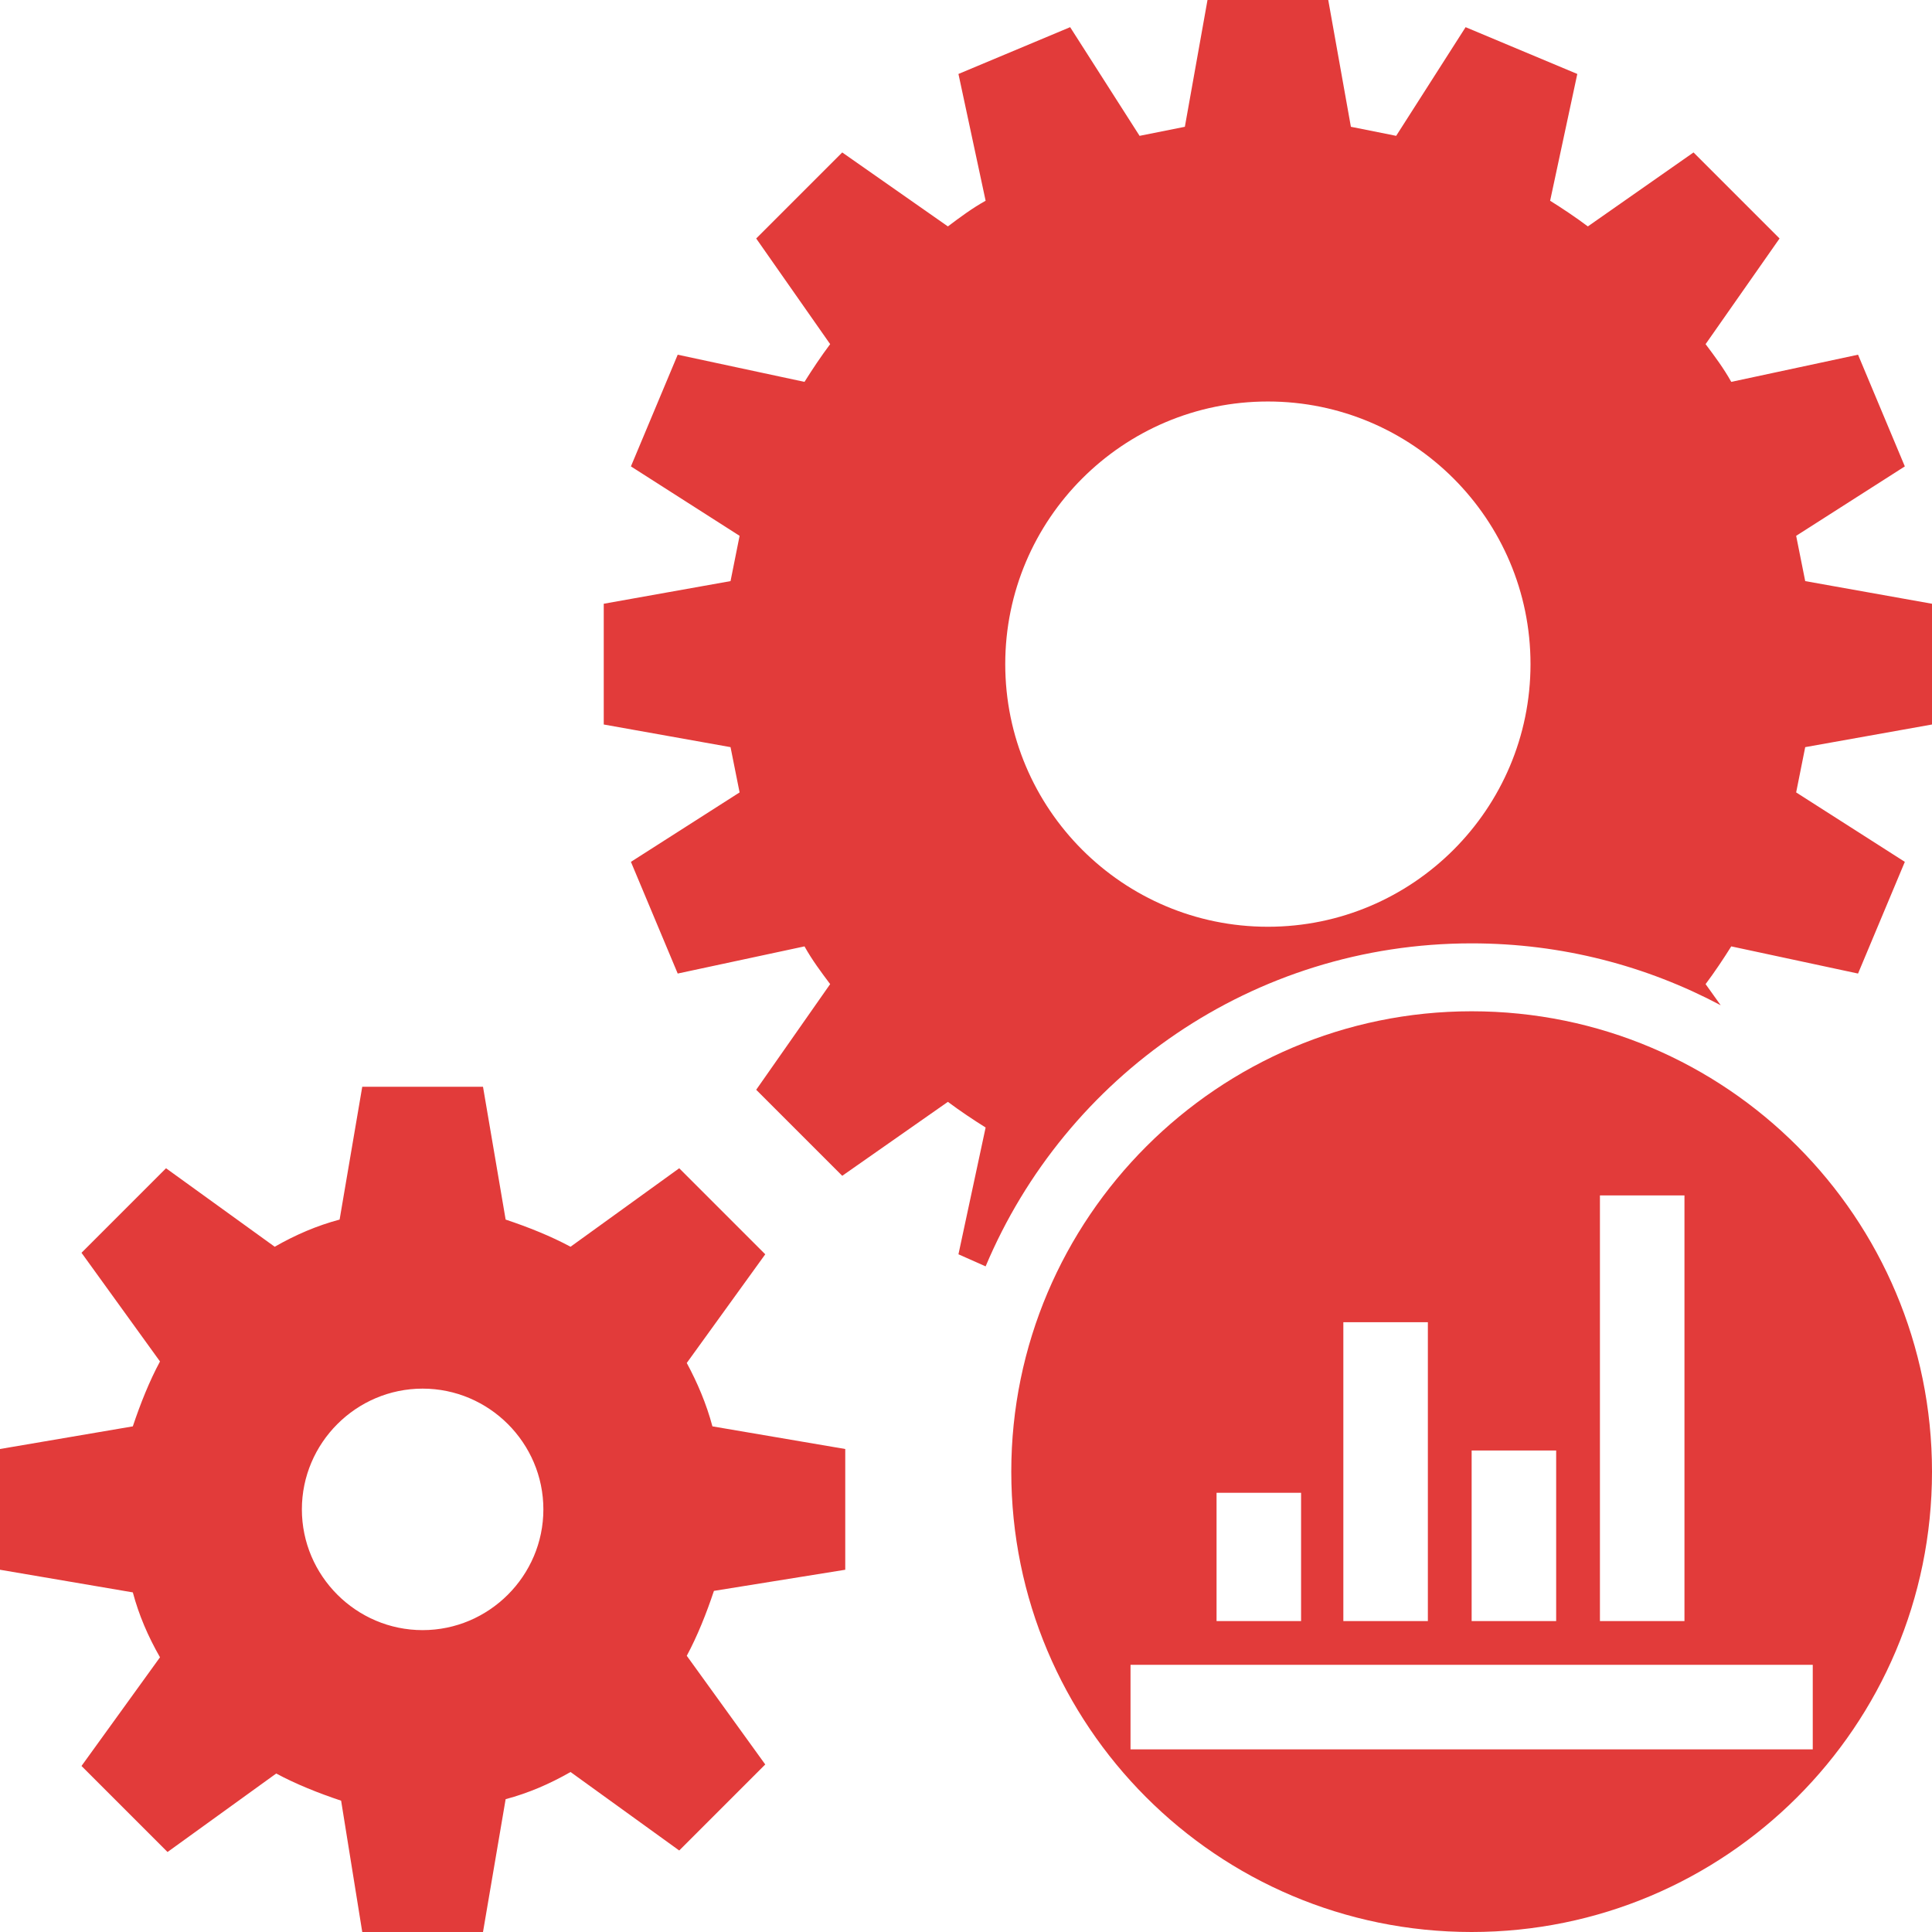
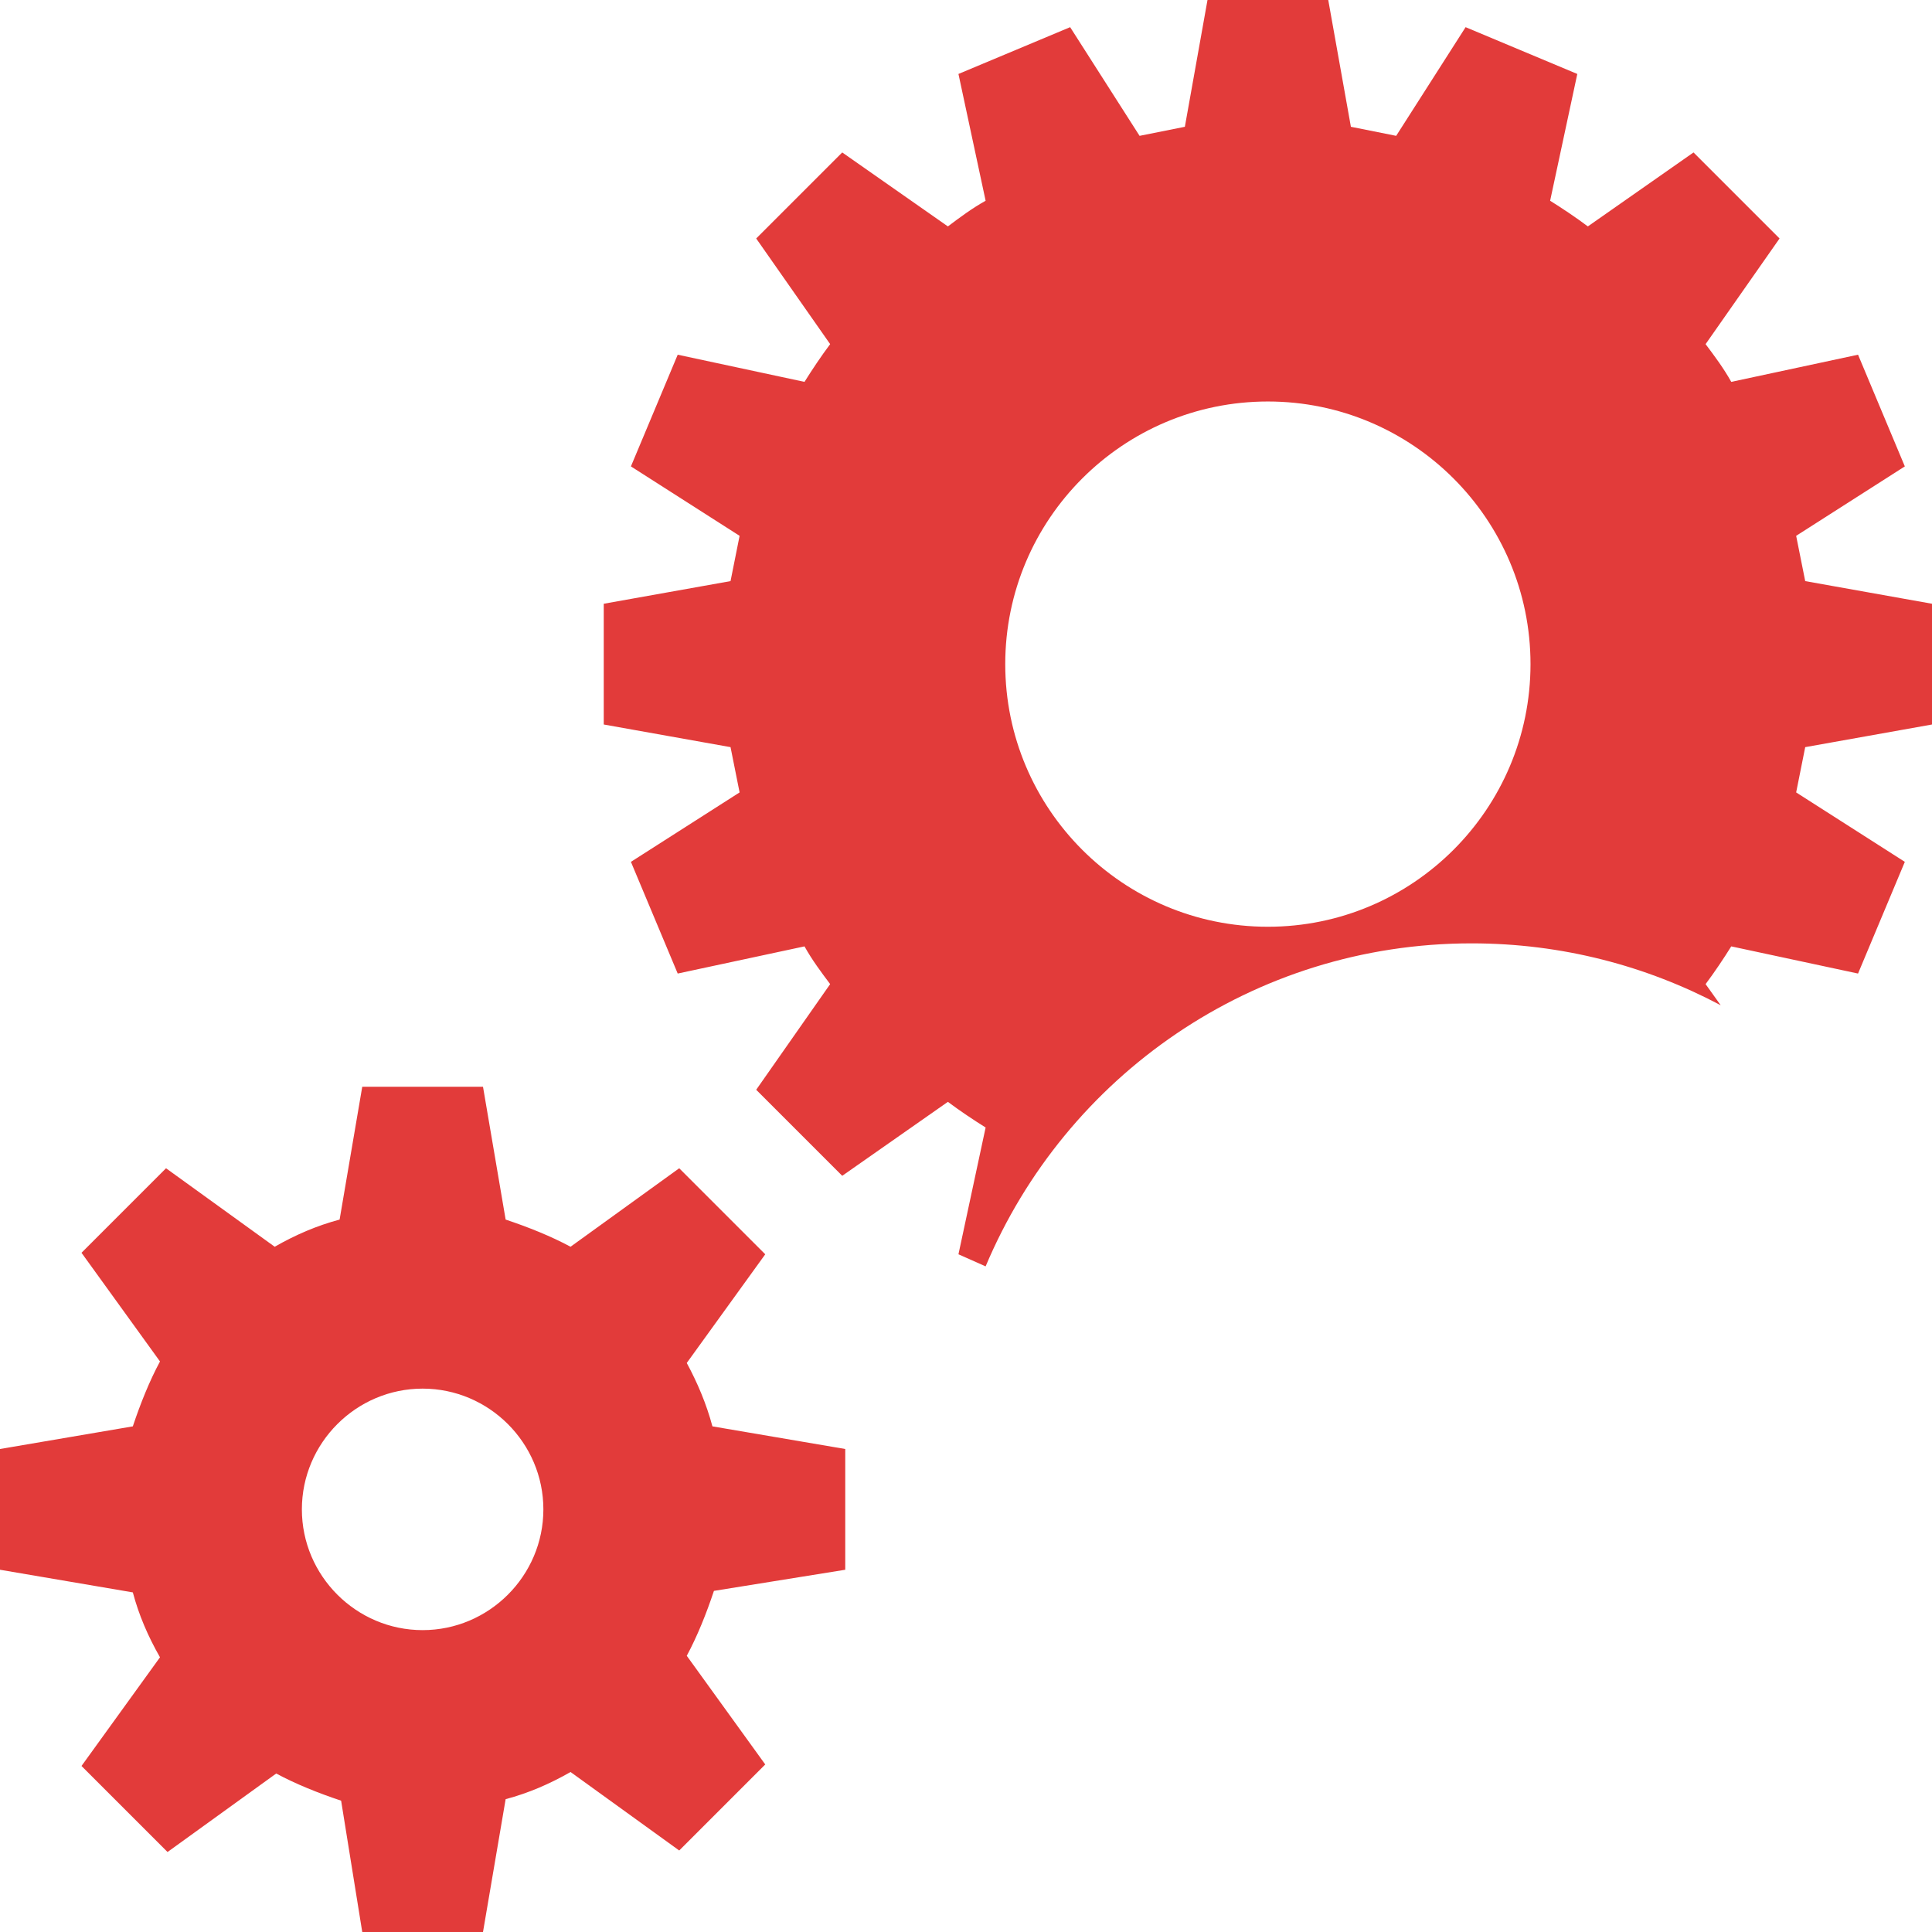
<svg xmlns="http://www.w3.org/2000/svg" class="icon" viewBox="0 0 1024 1024" width="200" height="200">
  <path d="M392 420l-57.6 36.8 24.8 59.2 67.2-14.4c4 7.2 8.8 13.6 13.6 20l-39.2 56 45.6 45.6 56-39.2c6.4 4.8 13.6 9.6 20 13.6l-14.4 67.2 14.4 6.4C564.8 570.4 664 500 780 500c48 0 92.8 12 132 32.8l-8-11.2c4.8-6.4 9.6-13.6 13.6-20l67.2 14.4 24.8-59.2-57.6-36.8 4.8-24L1024 384v-64l-67.2-12-4.8-24 57.6-36.8-24.8-59.2-67.2 14.4c-4-7.2-8.8-13.6-13.6-20l39.2-56-45.6-45.6-56 39.2c-6.4-4.8-13.6-9.6-20-13.6l14.4-67.2-59.2-24.8L740 72l-24-4.8L704 0h-64l-12 67.2-24 4.8-36.8-57.6-59.2 24.8 14.4 67.2c-7.2 4-13.6 8.8-20 13.6l-56-39.2-45.6 45.6 39.2 56c-4.8 6.4-9.6 13.6-13.6 20l-67.2-14.4-24.8 59.2 57.6 36.8-4.8 24L320 320v64l67.2 12 4.8 24z m280-207.2c76.8 0 139.2 62.4 139.2 139.2S748.8 491.2 672 491.2 532.8 428.8 532.8 352 595.2 212.8 672 212.8zM364 722.4l41.6-57.6-45.6-45.6-57.6 41.6c-10.4-5.6-22.4-10.4-34.4-14.4L256 576h-64l-12 70.4c-12 3.2-23.2 8-34.4 14.4L88 619.2 43.2 664l41.6 57.6c-5.6 10.4-10.4 22.4-14.4 34.4L0 768v64l70.4 12c3.2 12 8 23.2 14.4 34.4L43.2 936l45.6 45.6 57.6-41.6c10.4 5.6 22.4 10.4 34.4 14.4L192 1024h64l12-70.4c12-3.2 23.2-8 34.4-14.4l57.6 41.6 45.6-45.6-41.6-57.6c5.6-10.4 10.4-22.4 14.4-34.4L448 832v-64l-70.4-12c-3.2-12-8-23.2-13.6-33.6zM224 864c-35.2 0-64-28.8-64-64s28.8-64 64-64 64 28.8 64 64-28.8 64-64 64z" fill="#E23B3A" />
-   <path d="M780 536C645.6 536 536 645.6 536 780S644.8 1024 780 1024c134.4 0 244-108.8 244-244C1024 645.6 915.2 536 780 536z m68 97.6h44.8v225.6H848V633.6z m-68 135.2h44.8v90.4h-44.8V768.8zM712 700.8h44.8v158.4H712V700.8z m-67.2 90.4h44.8v68h-44.8v-68z m-45.6 136v-44.8h361.6v44.8H599.2z" fill="#E23B3A" />
</svg>